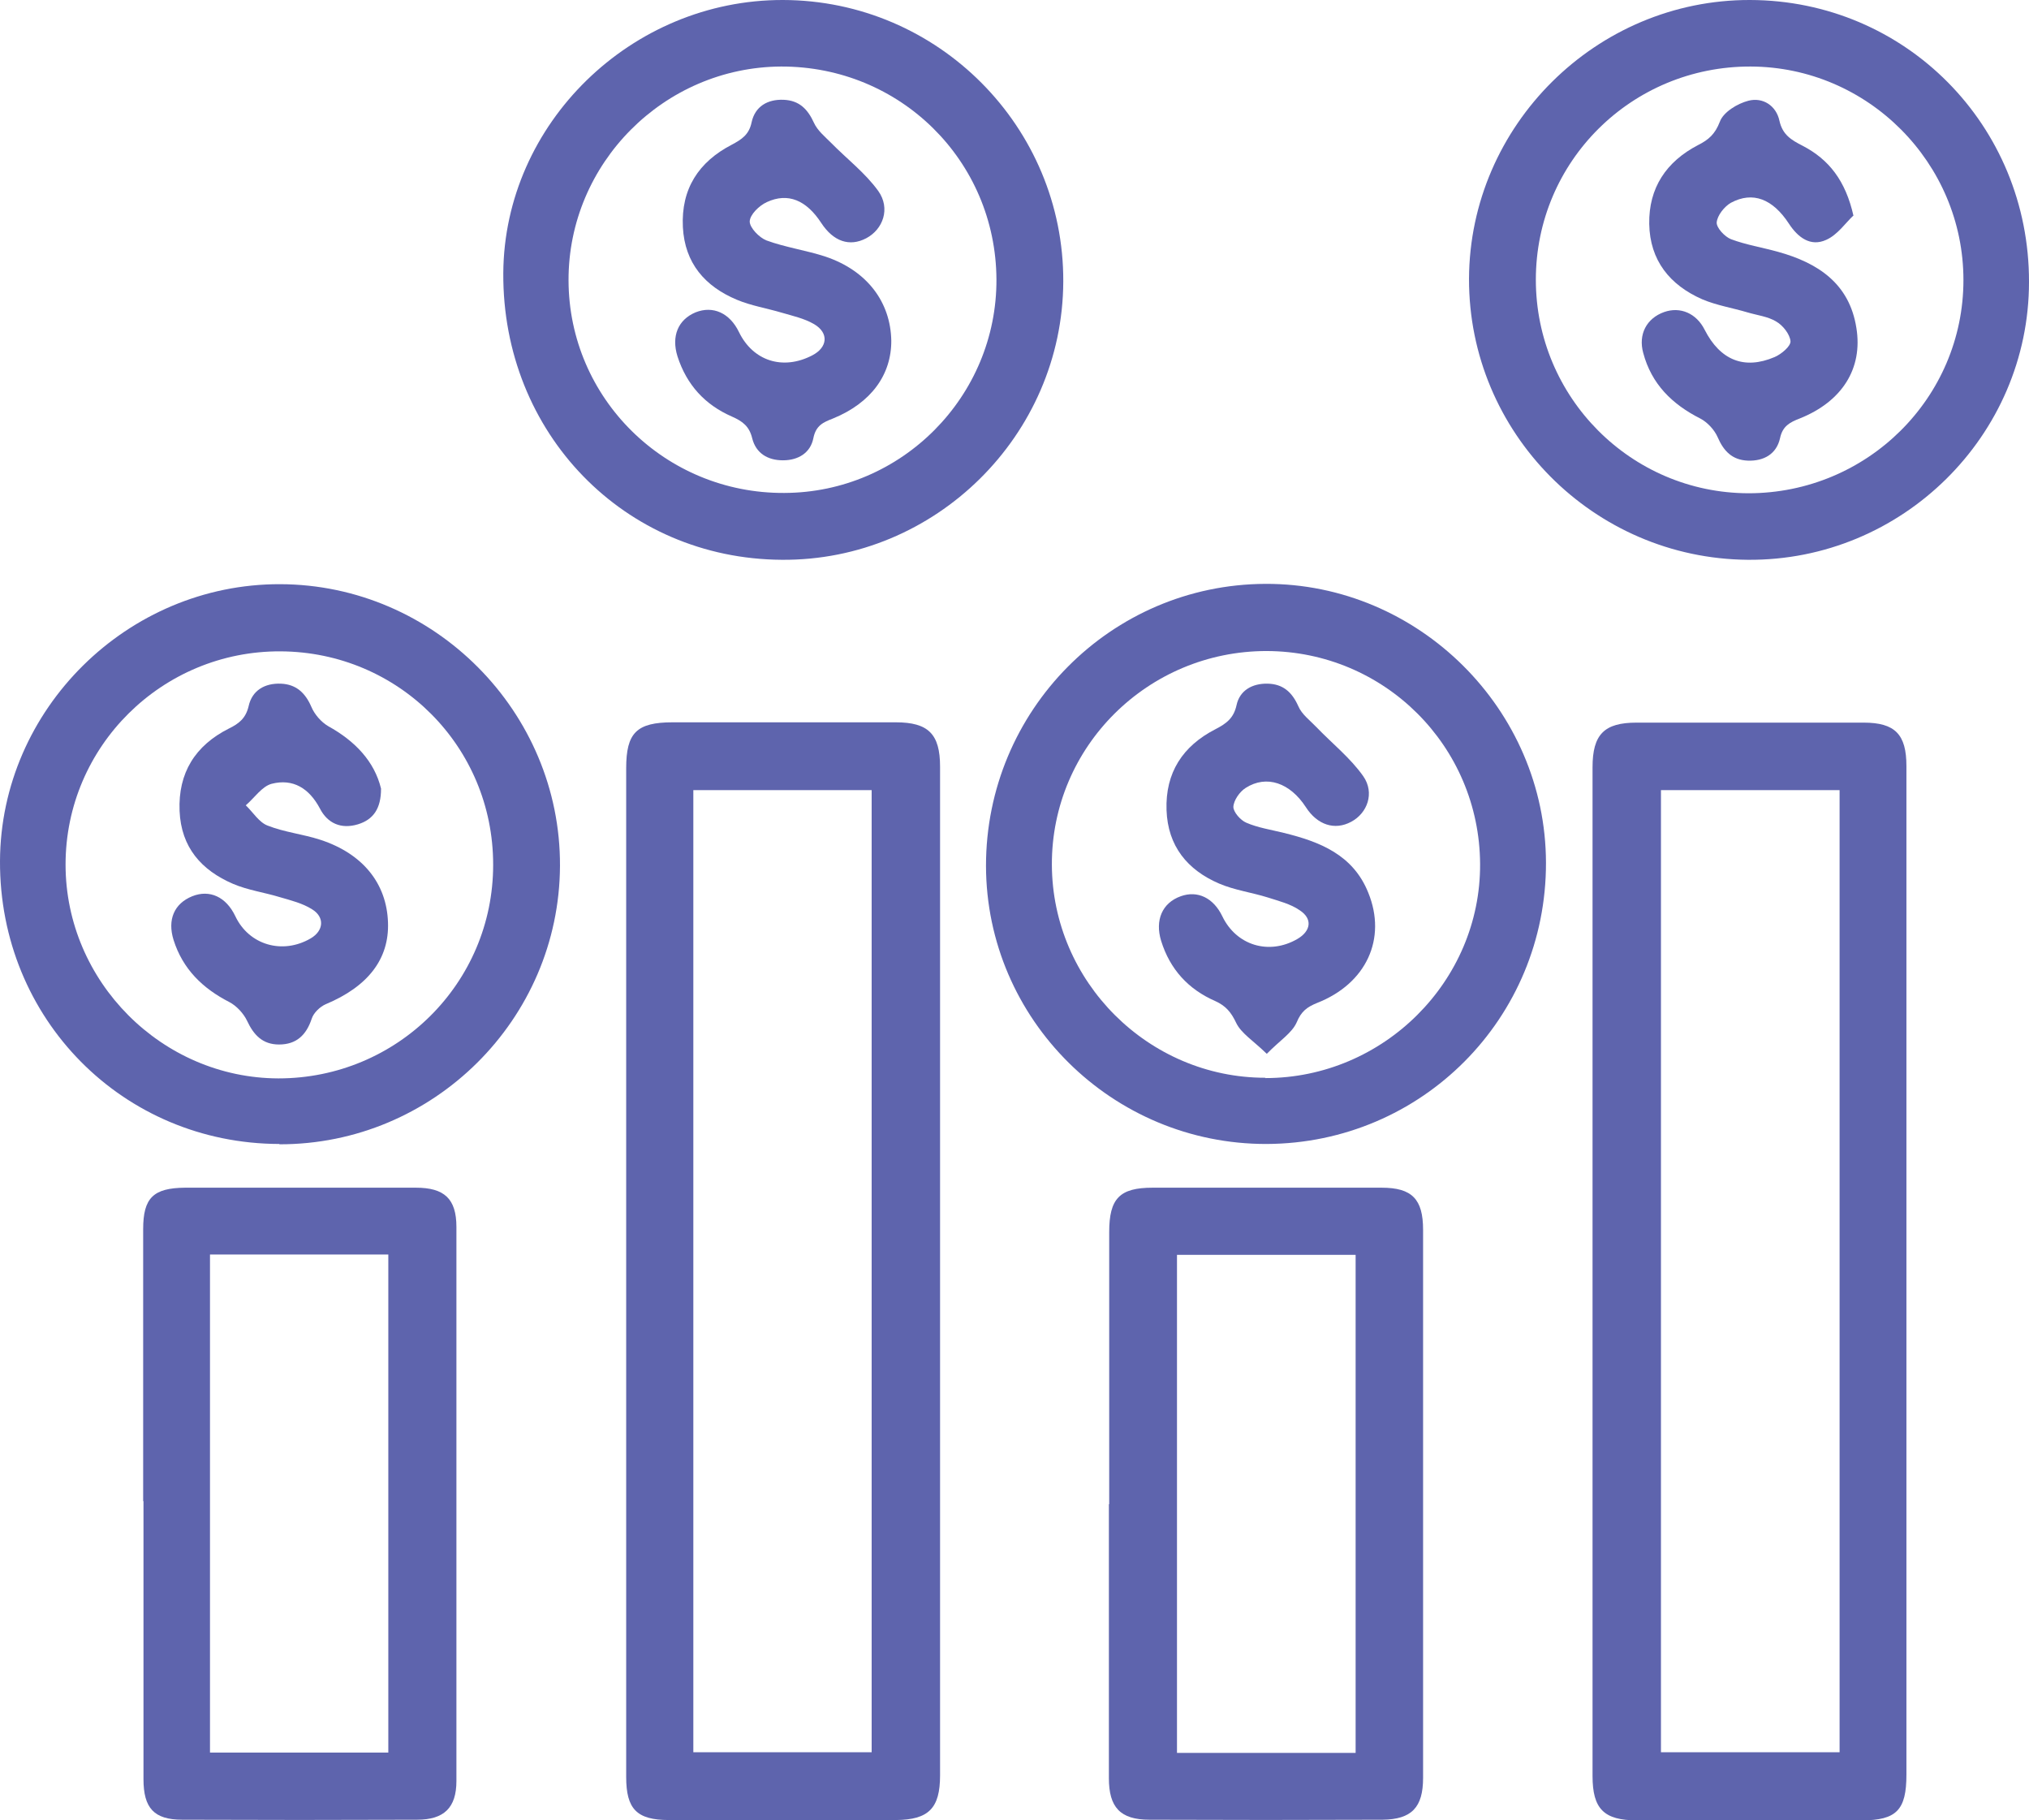
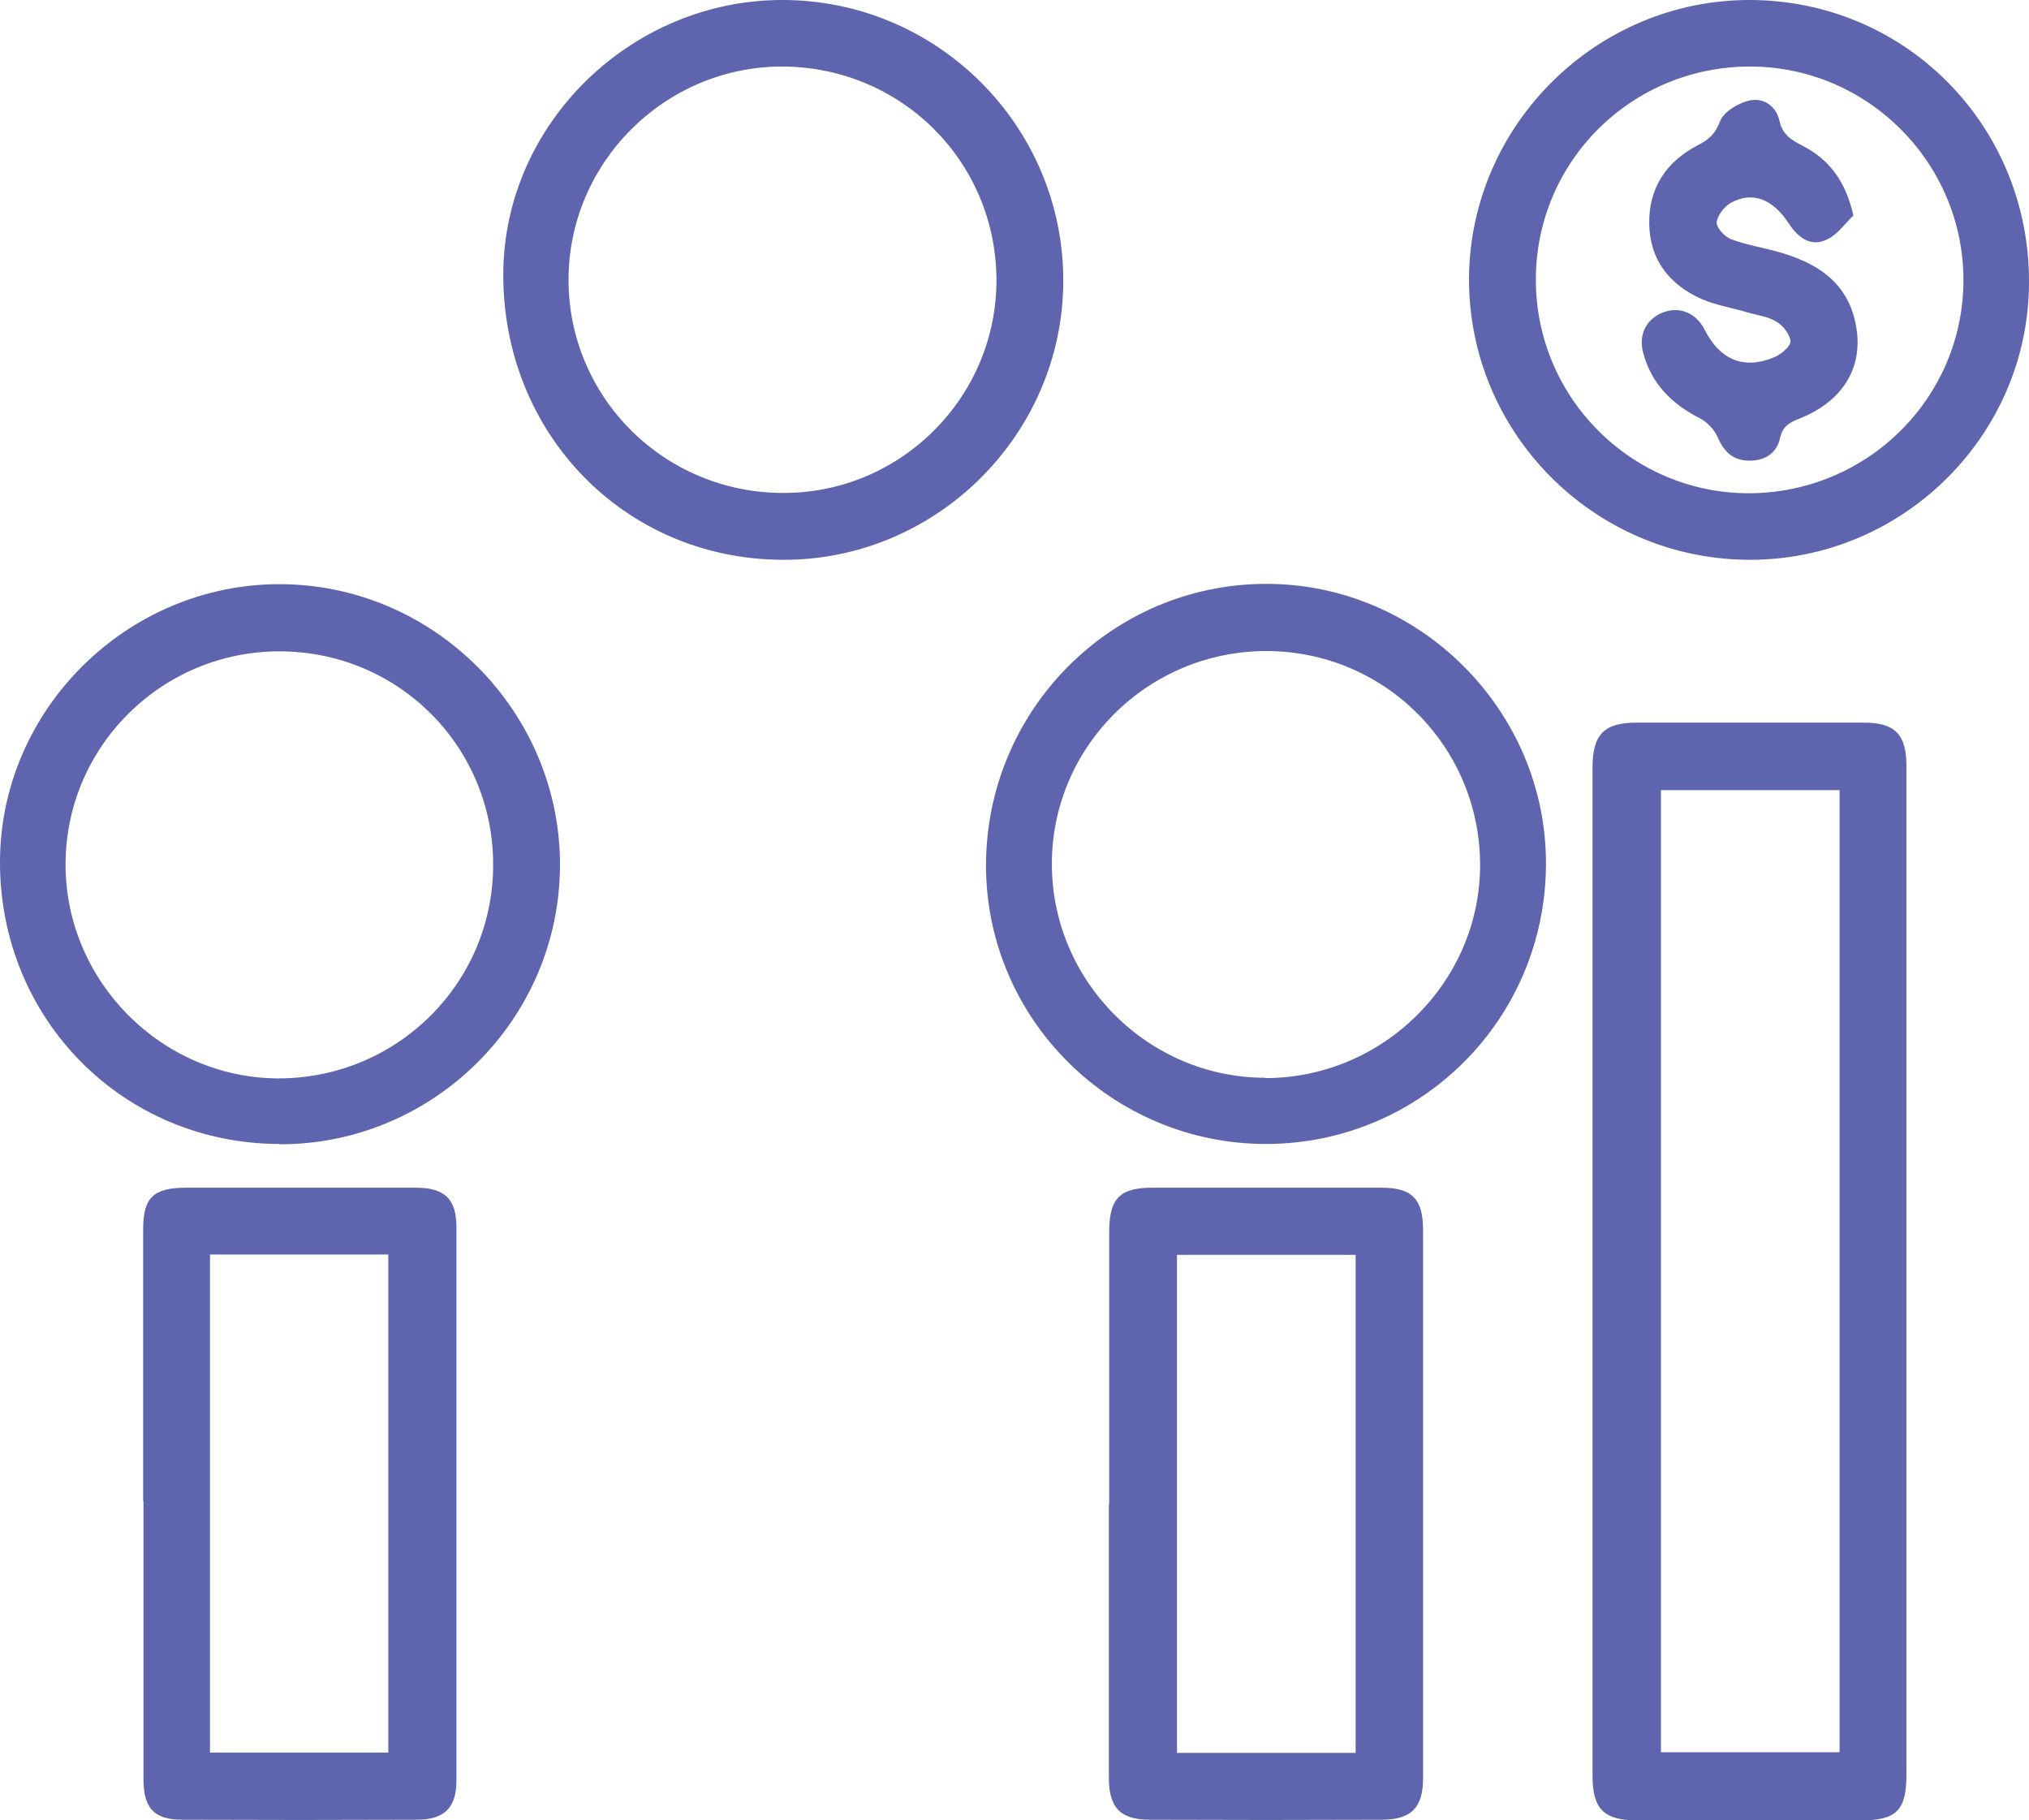
<svg xmlns="http://www.w3.org/2000/svg" id="Layer_1" data-name="Layer 1" viewBox="0 0 64.06 57.46">
  <defs>
    <style>
      .cls-1 {
        fill: #5e64ad;
      }
    </style>
  </defs>
  <path class="cls-1" d="M60.19,40.13c0,5.3,0,10.59,0,15.89,0,1.11-.31,1.44-1.41,1.44-2.37,0-4.74,0-7.1,0-1.04,0-1.4-.36-1.4-1.4,0-10.61,0-21.23,0-31.84,0-1.04,.37-1.41,1.39-1.41,2.39,0,4.78,0,7.17,0,.99,0,1.35,.37,1.35,1.37,0,5.32,0,10.63,0,15.95Zm-7.75-15.19v30.37h5.64V24.94h-5.64Z" />
-   <path class="cls-1" d="M19.77,40.14c0-5.3,0-10.59,0-15.89,0-1.12,.33-1.45,1.47-1.45,2.35,0,4.69,0,7.04,0,1.03,0,1.4,.37,1.4,1.4,0,10.61,0,21.23,0,31.84,0,1.04-.36,1.4-1.39,1.41-2.39,0-4.78,0-7.17,0-1.02,0-1.35-.35-1.35-1.36,0-5.32,0-10.63,0-15.95Zm2.12-15.2v30.37h5.63V24.94h-5.63Z" />
  <path class="cls-1" d="M4.52,47.39c0-2.86,0-5.72,0-8.59,0-.99,.32-1.3,1.32-1.31,2.43,0,4.86,0,7.29,0,.9,0,1.28,.35,1.28,1.24,0,5.83,0,11.66,0,17.49,0,.84-.39,1.22-1.24,1.22-2.47,.01-4.95,.01-7.42,0-.89,0-1.22-.37-1.22-1.28,0-2.93,0-5.85,0-8.78Zm2.11-7.79v15.72h5.63v-15.72H6.62Z" />
  <path class="cls-1" d="M35.02,47.48c0-2.86,0-5.73,0-8.59,0-1.06,.33-1.4,1.37-1.4,2.41,0,4.82,0,7.23,0,.96,0,1.31,.36,1.31,1.33,0,5.77,0,11.54,0,17.3,0,.93-.36,1.31-1.28,1.32-2.45,.01-4.91,.01-7.36,0-.92,0-1.28-.39-1.28-1.31,0-2.88,0-5.77,0-8.65Zm7.78,7.85v-15.72h-5.64v15.72h5.64Z" />
-   <path class="cls-1" d="M8.82,36.11C3.88,36.1-.02,32.16,0,27.18c.02-4.79,4.02-8.75,8.84-8.74,4.87,.01,8.86,4.03,8.84,8.89-.02,4.85-4,8.8-8.86,8.79Zm6.75-8.82c0-3.72-2.98-6.71-6.71-6.73-3.74-.02-6.79,3-6.79,6.73,0,3.69,3.04,6.74,6.72,6.75,3.75,0,6.78-3.01,6.78-6.74Z" />
+   <path class="cls-1" d="M8.82,36.11C3.88,36.1-.02,32.16,0,27.18c.02-4.79,4.02-8.75,8.84-8.74,4.87,.01,8.86,4.03,8.84,8.89-.02,4.85-4,8.8-8.86,8.79Zm6.75-8.82c0-3.72-2.98-6.71-6.71-6.73-3.74-.02-6.79,3-6.79,6.73,0,3.69,3.04,6.74,6.72,6.75,3.75,0,6.78-3.01,6.78-6.74" />
  <path class="cls-1" d="M24.68,17.67c-4.97-.03-8.82-4-8.79-9.05C15.92,3.9,19.93-.01,24.72,0c4.9,.01,8.87,4.01,8.85,8.89-.02,4.85-4.04,8.82-8.89,8.78Zm6.78-8.85c-.02-3.75-3.04-6.73-6.8-6.72-3.7,.02-6.72,3.06-6.71,6.75,.01,3.73,3.06,6.73,6.81,6.71,3.71-.01,6.72-3.05,6.7-6.75Z" />
  <path class="cls-1" d="M55.25,0c4.91,.01,8.82,3.96,8.81,8.9,0,4.85-4.01,8.81-8.88,8.77-4.87-.04-8.81-4.01-8.8-8.87C46.4,3.96,50.4-.01,55.25,0Zm-6.76,8.83c0,3.71,3,6.73,6.71,6.74,3.75,0,6.79-3.01,6.79-6.73,0-3.7-3.02-6.73-6.72-6.74-3.75-.01-6.78,2.99-6.78,6.73Z" />
  <path class="cls-1" d="M39.99,36.11c-4.87,.01-8.85-3.93-8.86-8.78,0-4.9,3.94-8.88,8.82-8.9,4.84-.02,8.85,3.97,8.86,8.8,.01,4.91-3.92,8.86-8.82,8.88Zm-.04-2.08c3.73,0,6.8-3.06,6.78-6.76-.02-3.72-3.02-6.71-6.74-6.72-3.75,0-6.79,3.02-6.78,6.74,.01,3.7,3.05,6.73,6.74,6.73Z" />
-   <path class="cls-1" d="M12.03,24.9c0,.62-.24,.97-.73,1.12-.53,.16-.96-.03-1.2-.5-.34-.64-.85-.95-1.52-.78-.31,.08-.55,.45-.82,.68,.23,.22,.42,.54,.69,.64,.53,.21,1.12,.27,1.67,.45,1.34,.44,2.09,1.38,2.13,2.61,.04,1.15-.63,2.02-1.97,2.58-.18,.08-.38,.27-.44,.46-.17,.51-.48,.81-1.03,.81-.52,0-.8-.3-1.01-.75-.11-.23-.33-.47-.56-.59-.84-.43-1.47-1.04-1.76-1.96-.2-.64,.02-1.15,.59-1.38,.55-.22,1.07,.02,1.36,.63,.43,.91,1.49,1.22,2.38,.7,.41-.24,.45-.67,.04-.92-.3-.19-.67-.28-1.01-.38-.49-.15-1.01-.22-1.48-.42-1-.43-1.64-1.15-1.69-2.3-.05-1.21,.5-2.07,1.55-2.6,.33-.16,.54-.33,.63-.71,.11-.5,.51-.73,1.02-.71,.48,.02,.77,.29,.96,.73,.1,.24,.31,.48,.53,.61,.85,.47,1.46,1.11,1.67,1.97Z" />
-   <path class="cls-1" d="M28.14,10.74c.01,1.09-.64,1.98-1.84,2.47-.31,.12-.54,.22-.62,.62-.09,.46-.47,.7-.96,.7-.48,0-.85-.22-.97-.69-.09-.38-.3-.54-.64-.69-.85-.37-1.43-1-1.72-1.9-.2-.64,.02-1.16,.57-1.39,.55-.22,1.08,.02,1.37,.62,.44,.91,1.38,1.22,2.31,.74,.49-.25,.54-.71,.06-.99-.31-.18-.68-.26-1.02-.36-.47-.14-.97-.22-1.42-.41-1-.42-1.64-1.15-1.7-2.29-.06-1.21,.5-2.06,1.54-2.6,.32-.17,.55-.32,.63-.71,.11-.5,.5-.73,1.01-.71,.49,.02,.76,.29,.96,.73,.11,.24,.34,.43,.53,.62,.5,.51,1.09,.96,1.5,1.53,.39,.55,.15,1.21-.38,1.49-.53,.28-1.04,.1-1.42-.48-.47-.72-1.05-.97-1.72-.66-.24,.11-.53,.39-.54,.61,0,.2,.3,.51,.53,.6,.6,.22,1.25,.31,1.86,.51,1.31,.44,2.06,1.43,2.08,2.66Z" />
  <path class="cls-1" d="M58.52,6.8c-.24,.22-.5,.61-.86,.77-.5,.23-.9-.08-1.18-.51-.51-.78-1.14-1.03-1.83-.66-.21,.12-.43,.4-.45,.62-.01,.17,.25,.45,.45,.53,.48,.18,.99,.26,1.49,.4,1.26,.35,2.25,1,2.47,2.4,.21,1.29-.46,2.33-1.79,2.86-.31,.12-.54,.24-.62,.62-.11,.5-.51,.73-1.02,.71-.49-.02-.76-.3-.95-.74-.1-.23-.32-.47-.55-.59-.89-.45-1.54-1.09-1.8-2.07-.16-.58,.1-1.09,.66-1.29,.51-.18,1.02,.04,1.28,.56,.49,.96,1.25,1.27,2.21,.86,.21-.09,.51-.34,.5-.5-.02-.22-.24-.5-.45-.62-.26-.16-.61-.2-.91-.29-.47-.14-.97-.22-1.42-.41-1.03-.45-1.66-1.23-1.68-2.38-.02-1.14,.54-1.97,1.54-2.49,.34-.17,.54-.35,.69-.74,.11-.3,.55-.57,.9-.66,.46-.12,.88,.16,.98,.63,.1,.45,.38,.61,.73,.79,.83,.43,1.36,1.1,1.61,2.22Z" />
-   <path class="cls-1" d="M39.99,33.26c-.42-.41-.8-.64-.96-.97-.16-.34-.33-.54-.66-.69-.85-.37-1.43-1-1.71-1.9-.2-.65,.03-1.2,.62-1.41,.53-.19,1.03,.05,1.31,.63,.44,.92,1.47,1.24,2.37,.72,.43-.25,.49-.64,.07-.91-.29-.2-.66-.29-1-.4-.51-.16-1.05-.23-1.54-.44-1-.43-1.62-1.18-1.66-2.32-.04-1.18,.51-2.02,1.54-2.55,.35-.18,.58-.35,.67-.76,.1-.47,.5-.69,.98-.68,.48,.01,.77,.26,.97,.71,.11,.26,.37,.45,.57,.66,.5,.52,1.07,.97,1.48,1.55,.37,.53,.13,1.17-.38,1.44-.52,.28-1.07,.1-1.43-.46-.5-.77-1.24-1.03-1.9-.61-.19,.12-.38,.39-.39,.6,0,.16,.22,.42,.41,.5,.37,.16,.78,.22,1.18,.32,1.14,.28,2.19,.69,2.67,1.89,.59,1.45-.06,2.87-1.62,3.48-.32,.13-.5,.27-.64,.61-.15,.34-.53,.57-.94,.99Z" />
</svg>